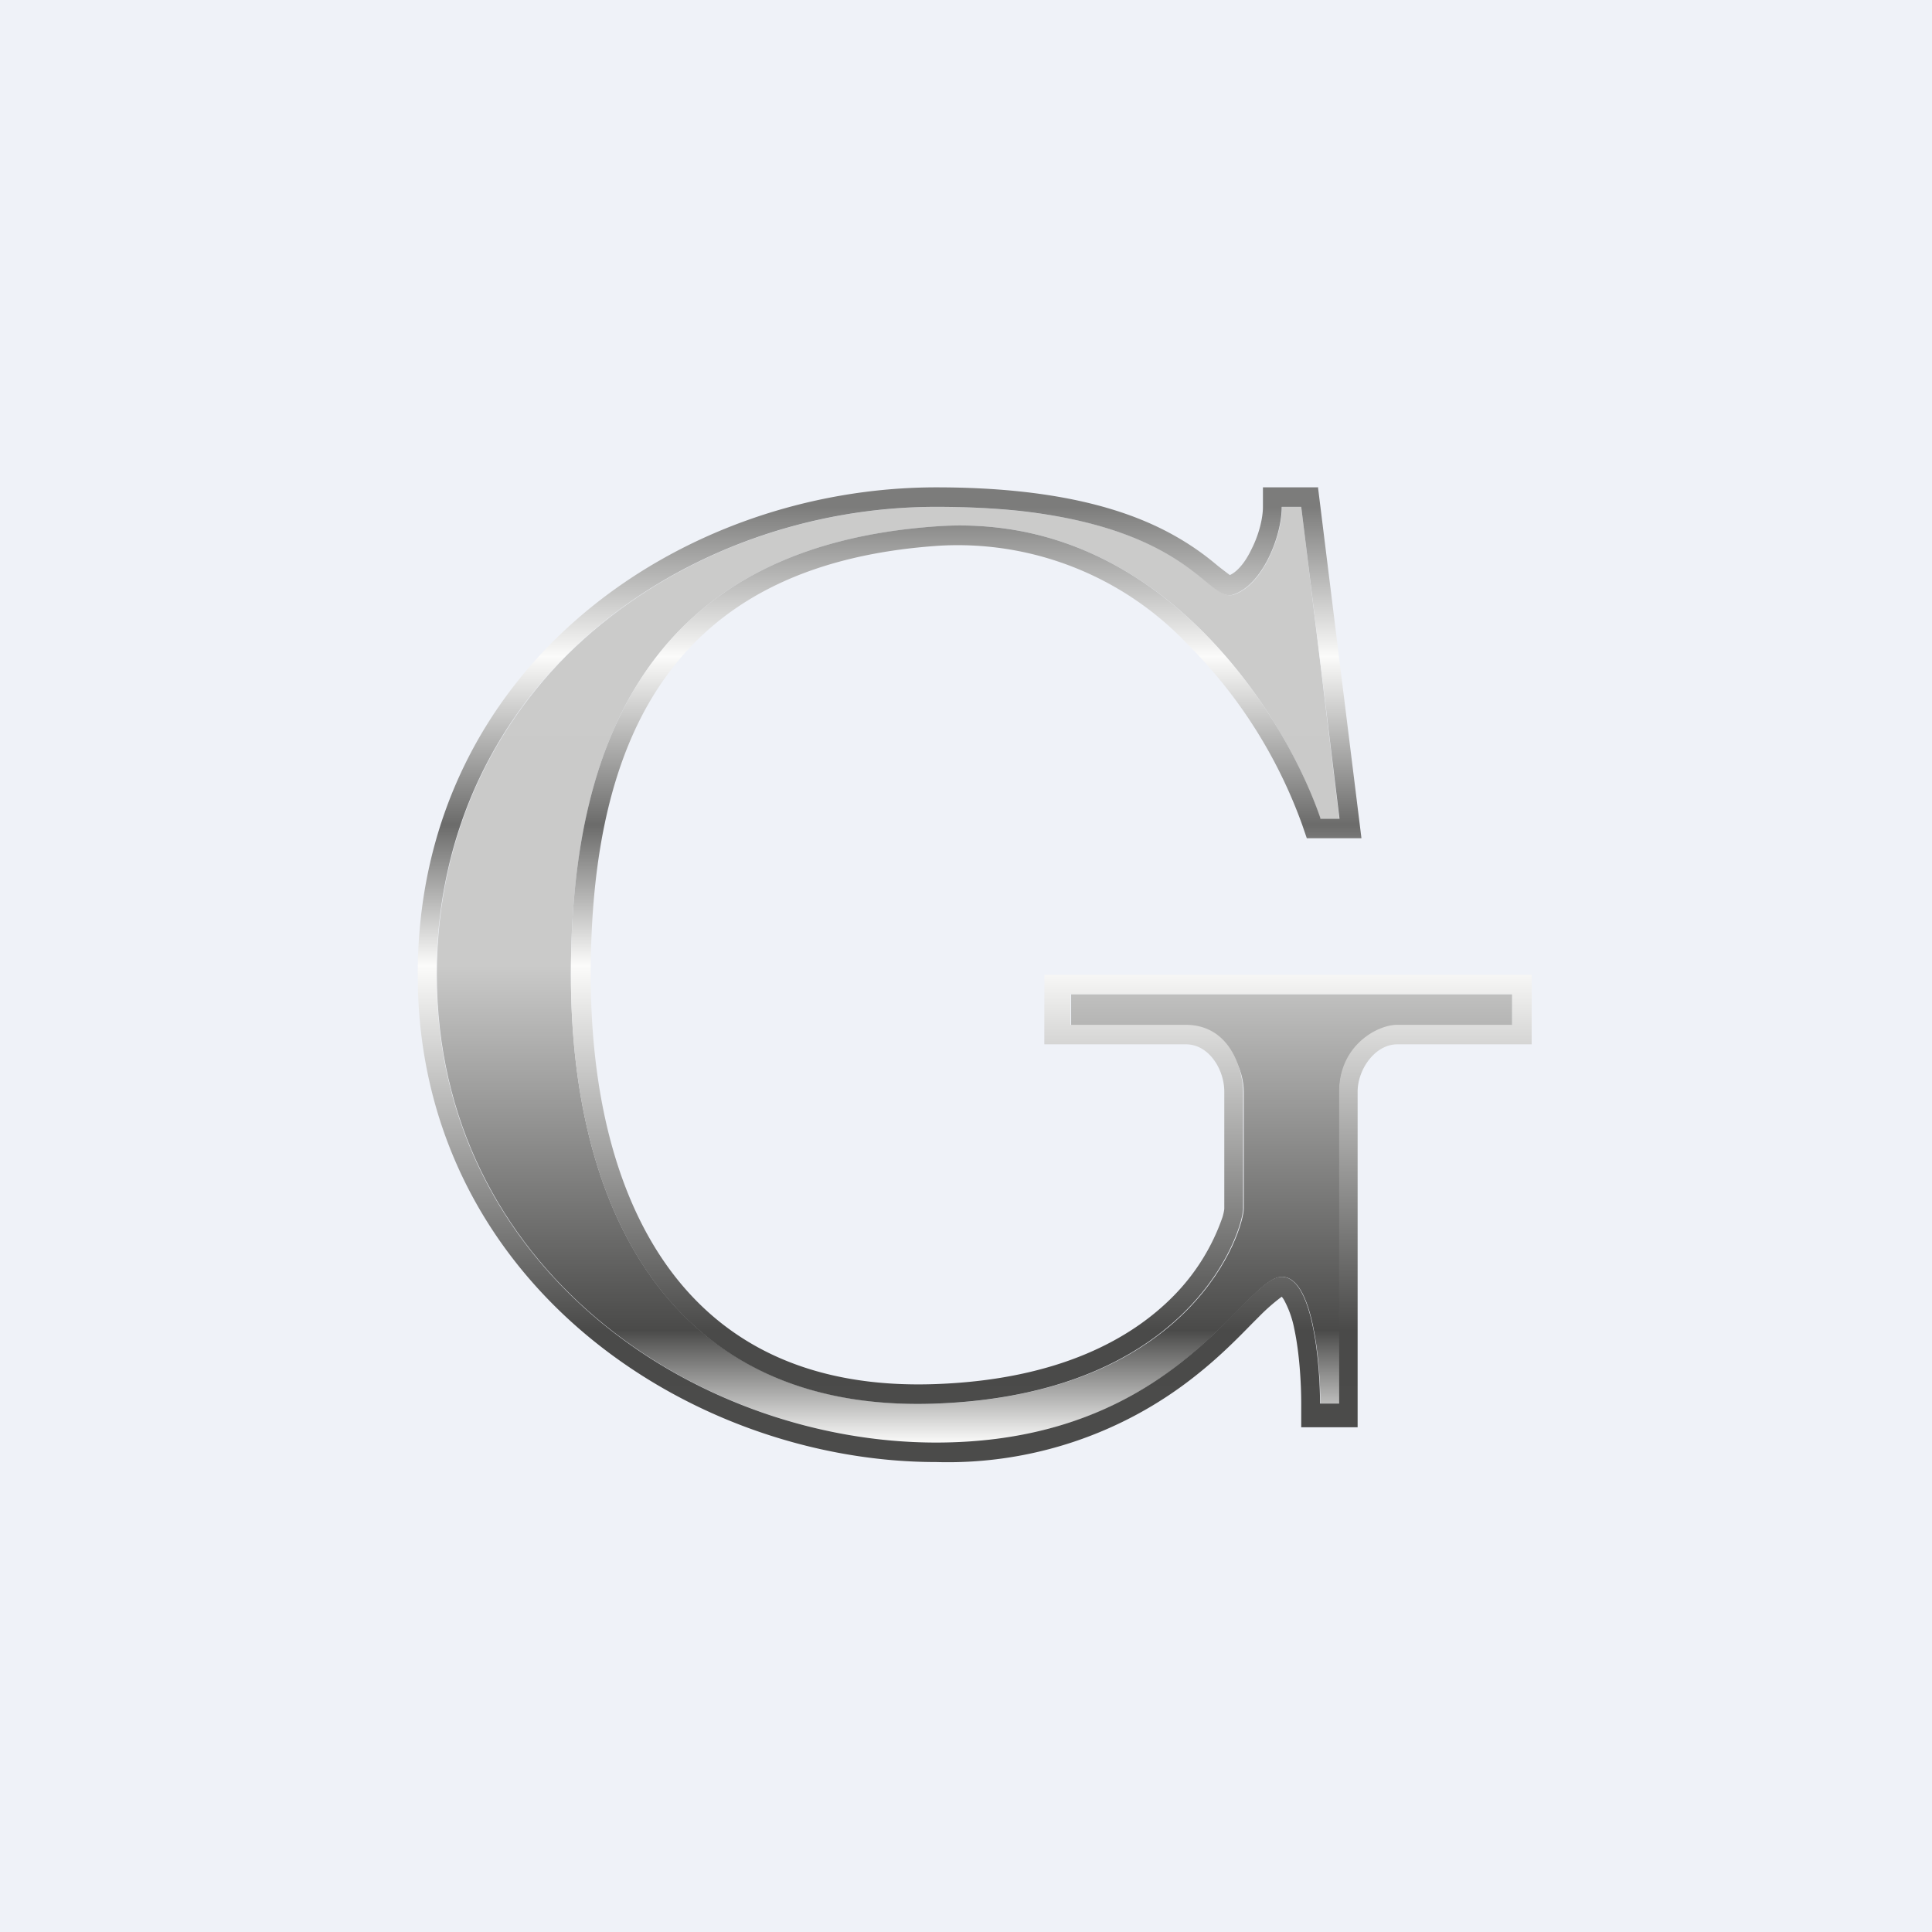
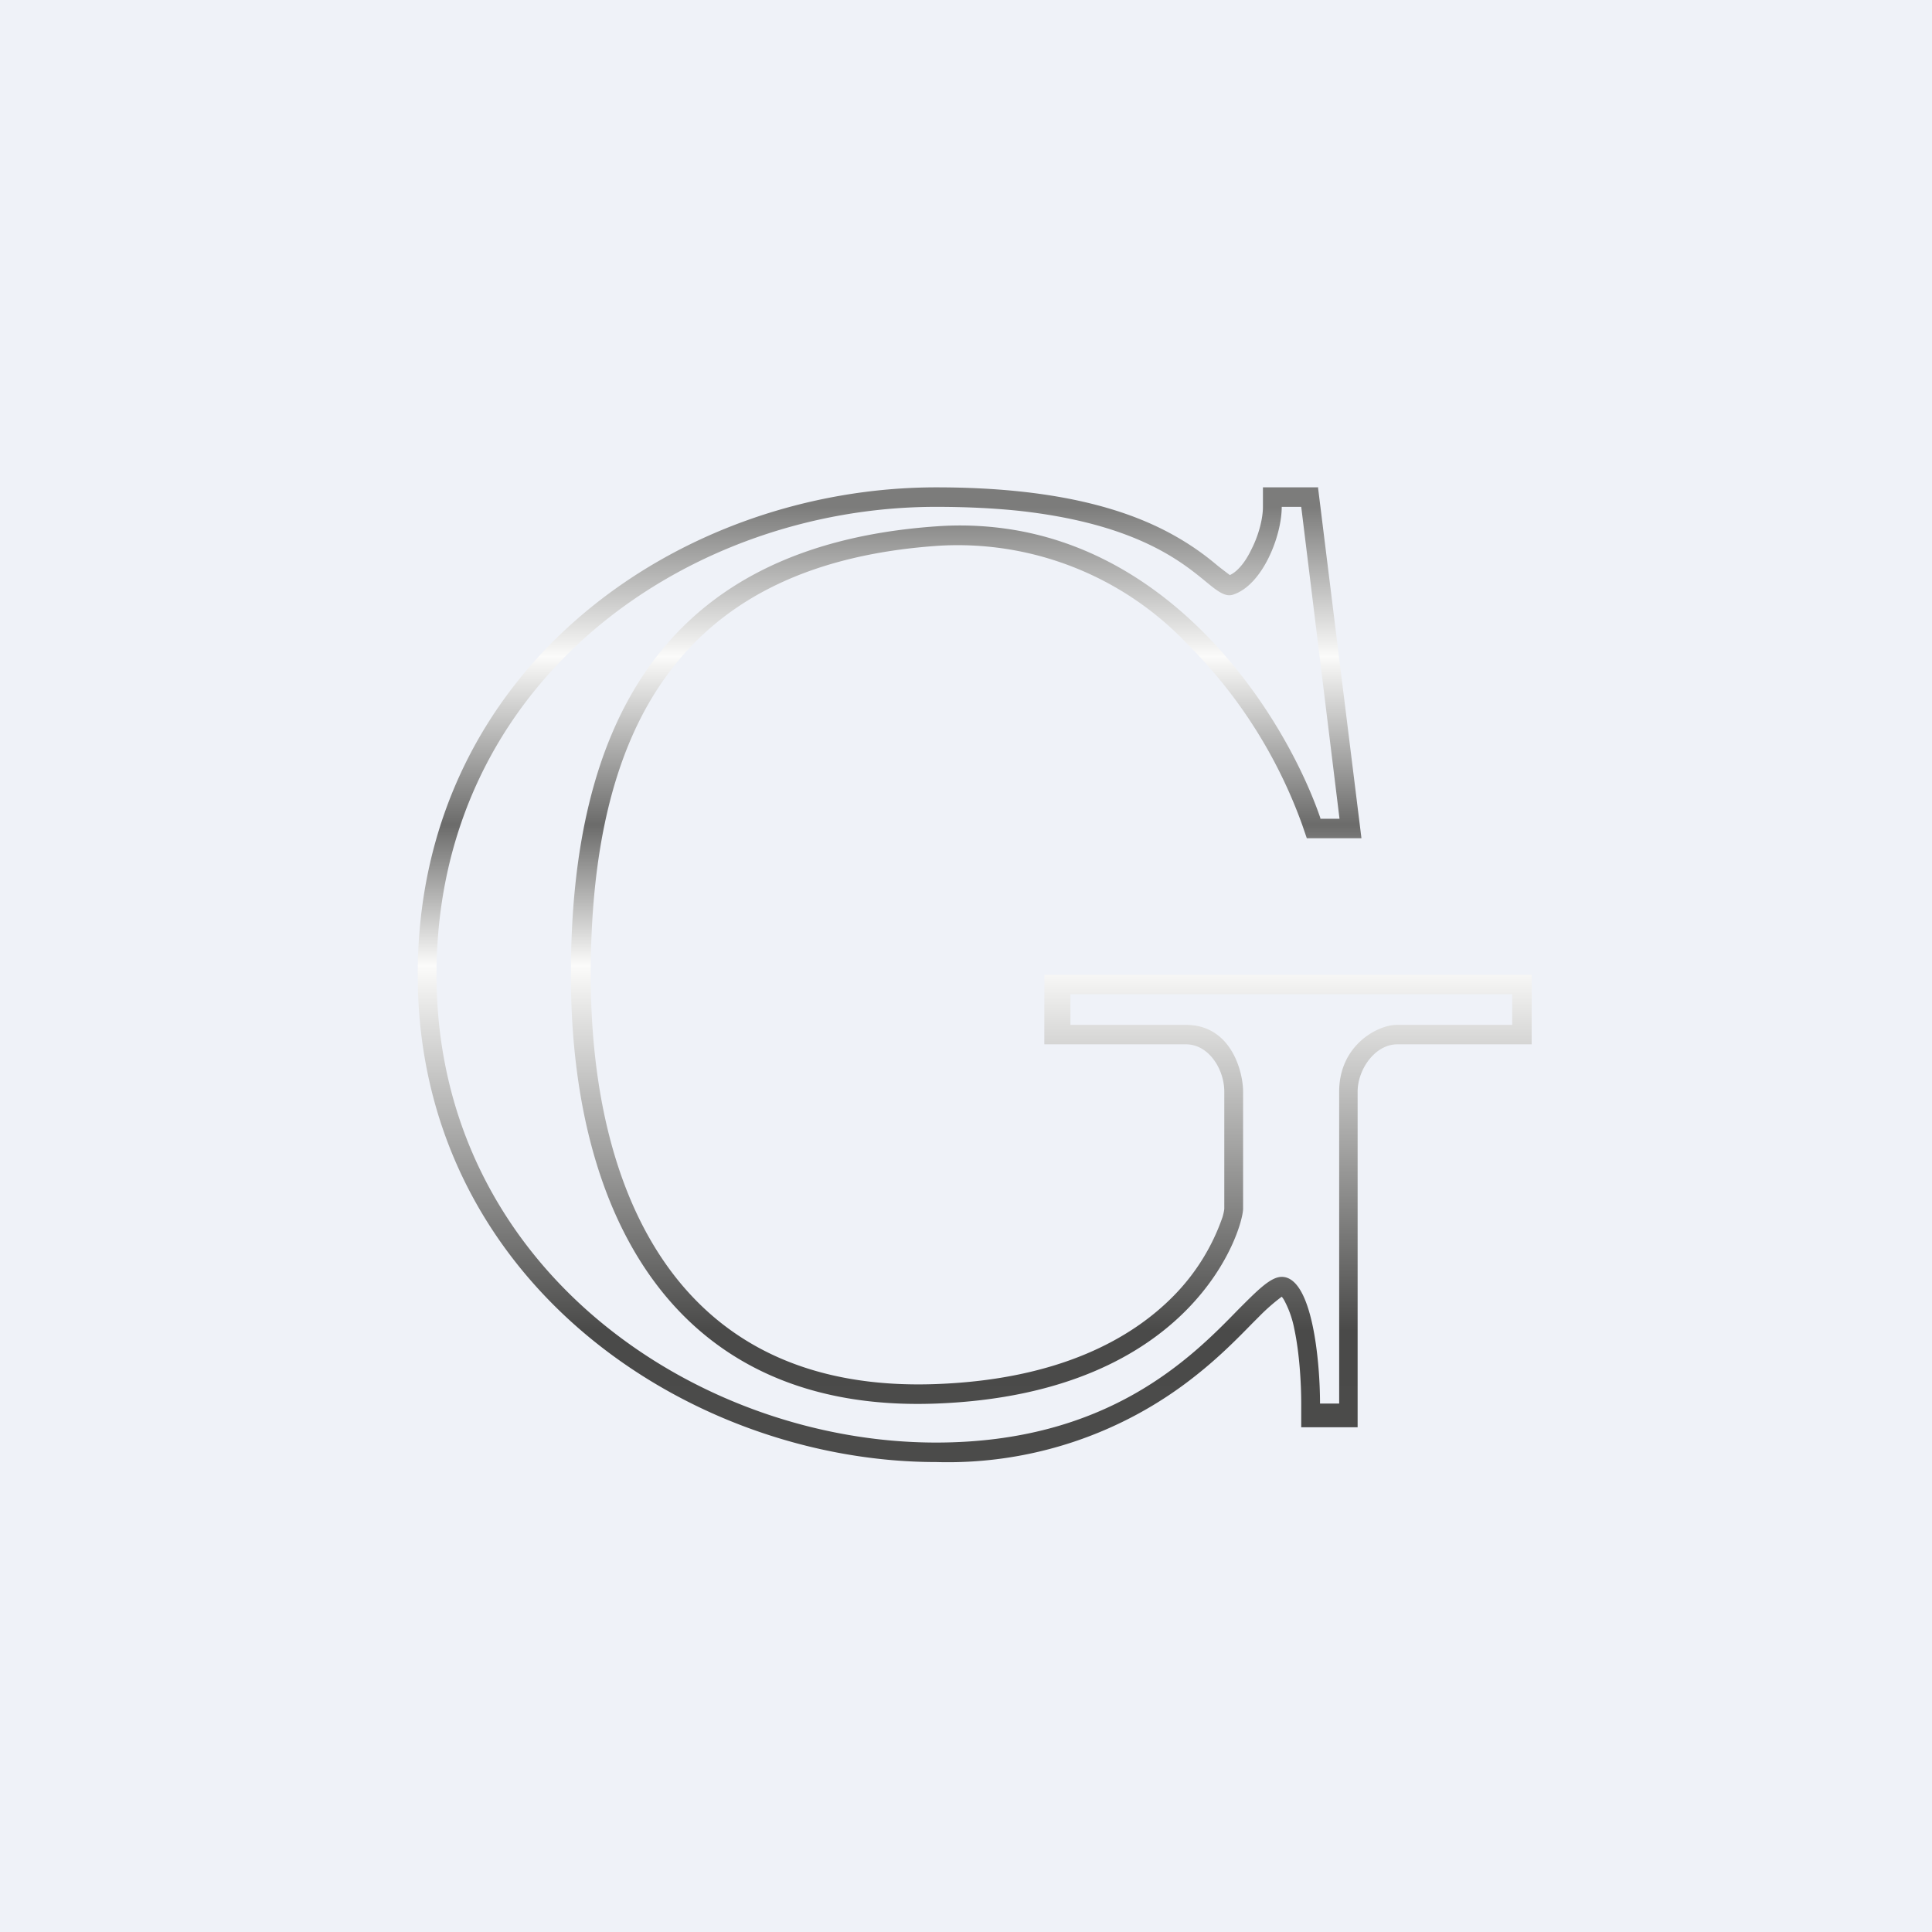
<svg xmlns="http://www.w3.org/2000/svg" viewBox="0 0 55.5 55.5">
  <path d="M 0,0 H 55.5 V 55.5 H 0 Z" fill="rgb(239, 242, 248)" />
-   <path d="M 38.47,23.505 L 37.38,14.56 H 36.83 C 36.83,15.4 36.28,16.8 35.45,17.08 S 34.07,14.56 26.9,14.56 C 19.72,14.56 12.55,19.6 12.55,28 C 12.55,36.4 20,41.44 26.9,41.44 C 33.8,41.44 35.72,36.68 36.83,36.68 C 37.71,36.68 37.93,39.11 37.93,40.32 H 38.48 V 31.36 C 38.48,30.02 39.58,29.68 40.14,29.68 H 43.44 V 28.56 H 30.77 V 29.68 H 34.07 C 35.4,29.68 35.73,30.8 35.73,31.36 V 34.72 C 35.73,35.28 34.35,40.04 26.91,40.32 C 19.45,40.6 16.4,35 16.4,28 S 18.9,15.68 26.9,15.12 C 33.3,14.67 36.92,20.53 37.93,23.52 H 38.48 Z" fill="url(#a)" />
  <path d="M 37.86,13.985 L 39.11,24.08 H 37.54 L 37.41,23.7 A 14.1,14.1 0 0,0 34.05,18.44 A 9.08,9.08 0 0,0 26.93,15.68 C 23.06,15.95 20.61,17.36 19.1,19.48 C 17.58,21.61 16.97,24.55 16.97,28 C 16.97,31.43 17.71,34.44 19.3,36.55 C 20.87,38.63 23.3,39.89 26.88,39.76 C 30.48,39.63 32.55,38.41 33.71,37.23 A 6.03,6.03 0 0,0 35.12,34.96 C 35.16,34.82 35.17,34.74 35.17,34.72 V 31.36 C 35.17,30.71 34.72,30 34.07,30 H 30 V 28 H 44 V 30 H 40.14 C 39.5,30 39,30.72 39,31.36 V 41 H 37.38 V 40.32 C 37.38,39.74 37.33,38.87 37.18,38.17 A 2.89,2.89 0 0,0 36.9,37.37 A 0.6,0.6 0 0,0 36.82,37.25 A 5.6,5.6 0 0,0 36.17,37.82 L 35.97,38.02 C 35.57,38.43 35.04,38.97 34.37,39.5 A 11.43,11.43 0 0,1 26.9,42 C 19.8,42 12,36.8 12,28 S 19.5,14 26.9,14 C 30.56,14 32.59,14.72 33.83,15.44 C 34.35,15.74 34.73,16.04 34.99,16.26 A 17.86,17.86 0 0,0 35.33,16.52 C 35.53,16.43 35.76,16.18 35.95,15.78 C 36.17,15.35 36.28,14.88 36.28,14.56 V 14 H 37.87 Z M 36.79,37.23 Z M 37.38,14.56 L 38.48,23.52 H 37.93 V 23.5 C 37.03,20.88 34.15,16.09 29.17,15.23 A 9.43,9.43 0 0,0 26.9,15.12 C 18.9,15.68 16.4,21 16.4,28 C 16.4,35 19.44,40.6 26.89,40.32 C 34.33,40.04 35.71,35.28 35.71,34.72 V 31.36 C 35.71,30.8 35.38,29.44 34.06,29.44 H 30.75 V 28.56 H 43.44 V 29.44 H 40.13 C 39.58,29.44 38.47,30.02 38.47,31.36 V 40.32 H 37.92 C 37.92,39.11 37.7,36.68 36.82,36.68 C 36.5,36.68 36.12,37.07 35.57,37.62 C 34.21,39.02 31.81,41.44 26.89,41.44 C 19.99,41.44 12.54,36.4 12.54,28 C 12.54,19.6 19.7,14.57 26.87,14.56 H 26.89 C 27.76,14.56 28.54,14.6 29.23,14.67 C 32.57,15.03 33.9,16.1 34.63,16.7 C 34.98,16.99 35.2,17.16 35.43,17.08 C 36.27,16.8 36.82,15.4 36.82,14.56 H 37.37 Z" fill="url(#b)" fill-rule="evenodd" />
  <defs>
    <linearGradient id="a" x1="28" x2="28" y1="14.56" y2="41.44" gradientUnits="userSpaceOnUse">
      <stop stop-color="rgb(203, 203, 202)" offset="0" />
      <stop stop-color="rgb(202, 202, 201)" offset=".49" />
      <stop stop-color="rgb(74, 74, 73)" offset=".88" />
      <stop stop-color="rgb(250, 250, 249)" offset="1" />
    </linearGradient>
    <linearGradient id="b" x1="28" x2="28" y1="14.56" y2="41.44" gradientUnits="userSpaceOnUse">
      <stop stop-color="rgb(124, 124, 123)" offset="0" />
      <stop stop-color="rgb(251, 251, 250)" offset=".16" />
      <stop stop-color="rgb(107, 107, 106)" offset=".34" />
      <stop stop-color="rgb(251, 251, 250)" offset=".49" />
      <stop stop-color="rgb(74, 74, 73)" offset=".88" />
      <stop stop-color="rgb(75, 75, 74)" offset="1" />
    </linearGradient>
  </defs>
</svg>